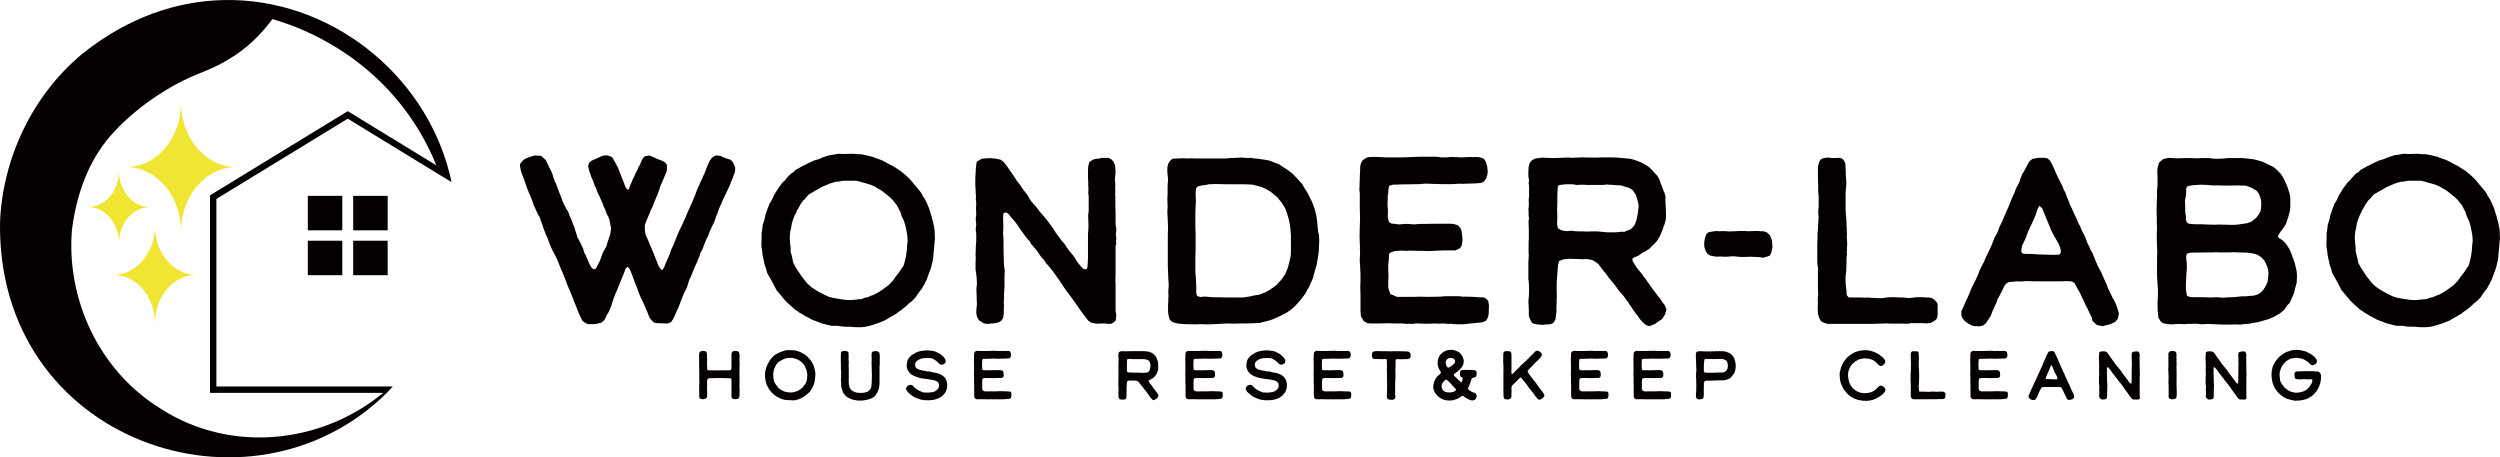
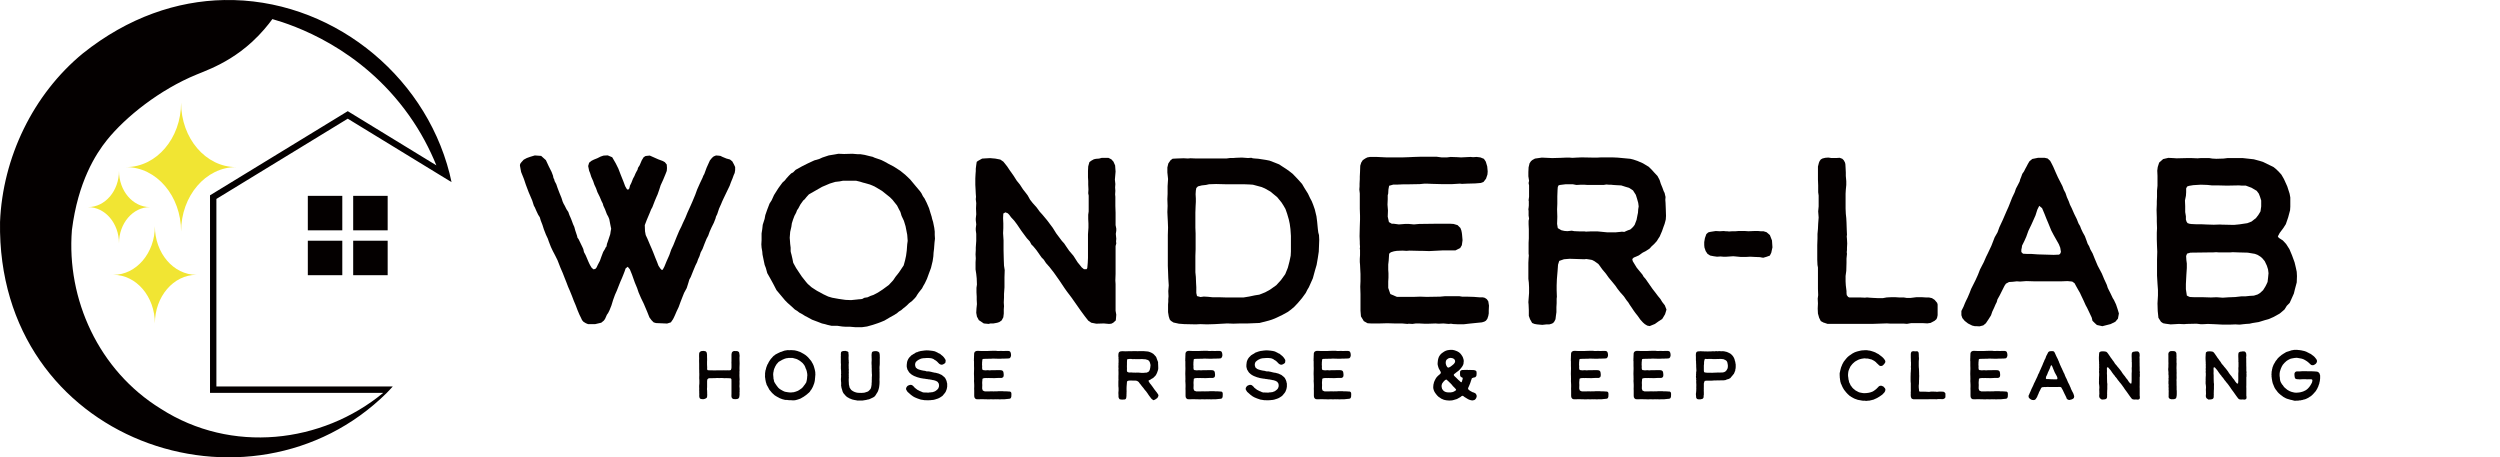
<svg xmlns="http://www.w3.org/2000/svg" id="_レイヤー_2" data-name="レイヤー 2" viewBox="0 0 755.55 138.22">
  <defs>
    <style>
      .cls-1 {
        fill: #f1e533;
      }

      .cls-2 {
        fill: #040000;
      }
    </style>
  </defs>
  <g id="_レイヤー_1-2" data-name="レイヤー 1">
    <g>
      <rect class="cls-2" x="93.03" y="59.19" width="10.42" height="10.42" />
      <rect class="cls-2" x="106.74" y="59.19" width="10.42" height="10.42" />
      <rect class="cls-2" x="93.03" y="72.75" width="10.42" height="10.42" />
      <rect class="cls-2" x="106.74" y="72.75" width="10.42" height="10.42" />
      <path class="cls-2" d="M105.1,35.87l27.92,17.07,3.44,2.1c-.19-.88-.38-1.77-.6-2.64C128.09,21.88,99.35-.58,67.74.01c-14.2.27-28.97,5.18-42.68,16.11C9.97,28.52.81,47.63.01,67.07c-1.07,66.52,75.78,92.36,116.89,51.66.62-.61,1.2-1.29,1.81-1.94h-53.31v-56.67s39.7-24.25,39.7-24.25ZM115.81,118.73c-18.52,15.31-45.93,18.49-67.23,4.8-18.81-11.58-28.5-33.16-26.85-53.98,1.84-14.66,7.22-23.03,10.59-27.22,5.66-7.04,16-15.26,27.09-19.8,2.39-.98,6.07-2.33,10.24-4.92,2.08-1.3,4.28-2.89,6.52-4.94,2.85-2.62,4.88-5.16,6.15-6.9,6.28,1.8,26.64,8.48,41.25,29.03,3.65,5.13,6.32,10.29,8.31,15.18l-26.78-16.38-41.63,25.43v59.7h52.34Z" />
      <path class="cls-1" d="M59.35,83.06c-6.93,0-12.54-6.58-12.54-14.69,0,8.11-5.62,14.69-12.54,14.69h0c6.93,0,12.54,6.58,12.54,14.69,0-8.11,5.62-14.69,12.54-14.69h0Z" />
      <path class="cls-1" d="M71.35,50.5c-9.18,0-16.62-8.71-16.62-19.46,0,10.75-7.44,19.46-16.62,19.46h0c9.18,0,16.62,8.71,16.62,19.46,0-10.75,7.44-19.46,16.62-19.46h0Z" />
      <path class="cls-1" d="M45.31,62.59c-5.17,0-9.35-4.9-9.35-10.95,0,6.05-4.19,10.95-9.35,10.95h0c5.17,0,9.35,4.9,9.35,10.95,0-6.05,4.19-10.95,9.35-10.95h0Z" />
    </g>
    <g>
      <path class="cls-2" d="M211.99,120.64l-.43-.19-.14-.23-.08-.29-.02-.41.02-.33-.02-.43v-.56l-.02-.31.02-.33-.02-.6v-.35l.06-.74v-.91l-.02-.31-.02-.21v-.48l.02-.5v-.58l-.02-.33v-.56l-.02-.52v-1.49l-.02-.74v-.41l.02-.46-.02-.5v-.56l.04-.62.14-.25.1-.1.31-.21.52-.06h.37l.29.06.23.06.14.12.12.19.06.17.04.25.04.33v.58l.02.64v.43l-.02.39v.93l.02.37.02.39v.25l-.02.21.04.25.04.12.17.08.37.02.6.02h.37l.74.02.52-.02h1.63l.6-.02.41.02.6-.02.52.02.35-.04.21-.06.08-.17.08-.27.04-.35v-.95l-.02-.6.02-.31v-2.04l.06-.37.06-.21.1-.17.27-.23.39-.08.35.02h.41l.35.1.29.25.1.43.04.29.04.39-.04.43v.54l.02.62.02.7-.02.6-.02.64v.41l.02.56-.04.33.02.39-.02.56.02.7.04.66-.04.56.02.5v.31l-.02.27-.02.45.04.39.02.27v.31l-.02.29.02.35-.04.31.02.23v.29l-.04.45-.08.45-.25.33-.31.12-.56.06-.58-.04-.21-.08-.27-.21-.12-.31-.04-.29.02-.72v-3.84l-.02-.54-.17-.25-.33-.04-1.03-.04-.54.02-.79-.06-.81.02-.72-.02-.5.04h-.37l-.62.02h-.56l-.35.02-.15.04-.33.29-.08.5v1.84l-.02.29-.02.33.04.37.02.56v.43l.02.31-.02.39-.04.37-.14.21-.19.14-.39.17-.37.08h-.25l-.39-.06Z" />
      <path class="cls-2" d="M238.95,120.95h-.35l-.31-.02-.41-.06h-.52l-.37-.08-.21-.06-.27-.06-.37-.14-.5-.19-.41-.23-.21-.1-.23-.14-.27-.14-.19-.14-.21-.12-.29-.27-.35-.31-.23-.23-.74-.89-.29-.56-.25-.46-.27-.47-.12-.46-.1-.27-.1-.5-.08-.41-.02-.25-.06-.35-.02-.29.02-.35v-.6l.06-.39.04-.37.17-.52.06-.33.17-.47.21-.54.19-.29.21-.45.39-.62.35-.47.21-.19.14-.19.21-.23.21-.21.17-.08.23-.23.56-.31.5-.25.58-.27.43-.12.27-.12.56-.19.52-.08.33-.06.5.02.72-.02.5.04h.23l.37.06.41.1.27.06.19.08.31.1.29.1.29.14.33.19.43.23.58.37.43.35.43.41.52.62.33.39.14.21.12.25.14.21.19.37.21.48.12.41.1.33.04.19.08.27.1.52.04.33v.29l.02.33-.04.35-.04.54-.04.33-.02.33-.06.41-.06.25-.08.35-.19.5-.17.45-.19.39-.14.25-.1.21-.17.21-.14.19-.12.19-.08.14-.12.14-.23.23-.27.21-.19.19-.15.12-.19.14-.17.14-.21.12-.14.12-.25.17-.41.23-.45.27-.35.14-.23.08-.43.14-.52.14-.43.06h-.6l-.48-.04ZM239.65,118.55l.27-.02.12-.02.1-.06.08-.04.27-.04.27-.12.25-.08.39-.21.41-.27.54-.39.31-.33.1-.12.17-.25.31-.39.41-.62.12-.46.08-.39.06-.45.04-.56.04-.29-.04-.54-.14-.74-.15-.48-.21-.43-.1-.35-.12-.23-.17-.33-.25-.31-.14-.19-.23-.23-.7-.56-.66-.39-.39-.17-.43-.12-.17-.04-.27-.08-.35-.08h-1.14l-.31.06-.37.04-.48.14-.68.29-1.16.66-.21.23-.17.21-.12.1-.25.35-.19.35-.1.14-.08.23-.14.27-.12.33-.1.33-.04.29-.1.45-.04.52.02.25.02.29.04.33v.31l.02.1.06.23.08.37.06.31.25.45.5.74.39.5.14.17.33.29.41.27.14.08.08.04.37.21.43.21.35.1.58.1.58.08.5.02.6-.06Z" />
      <path class="cls-2" d="M258.77,120.99l-.25-.06-.27-.04-.62-.14-.45-.17-.31-.14-.21-.06-.31-.21-.29-.14-.23-.19-.27-.23-.14-.21-.25-.25-.27-.33-.14-.27-.1-.21-.06-.19-.08-.31-.14-.43-.1-.39-.02-.23-.06-.17.02-.33v-.7l-.04-.31v-.12l-.02-.23-.02-.37.04-.37.02-.39v-.37l-.04-.33.06-.14-.02-.21v-.56l-.02-.23v-.19l-.04-.27v-.87l.02-.27v-.19l-.02-.29-.02-.27v-1.47l-.02-.29.04-.29-.02-.37.02-.37.04-.31.08-.17.21-.14.39-.12h.33l.23-.04.21.04.29.08.25.08.21.17.06.23-.02.23.04.21.02.35v.33l-.04.1.02.21v.56l.04.27v.35l.02.17.02.23-.04.21v.23l-.02.21.02.56v.54l.02.12.02.17-.02.12v.23l-.02.23.04.19-.02.37-.02.39.02.14v.25l-.02.17.04.21-.02.33-.02.35v.47l.04.62.02.47.1.39.1.5.31.48.23.29.17.12.31.21.37.19.27.1.31.1.27.06.27.04.35.02h.17l.52.02.87-.06.35-.1.43-.14.39-.14.19-.17.25-.23.17-.21.08-.06.12-.23.1-.27.04-.19.04-.21.04-.25.04-.27v-.41l.04-.29-.02-.1.04-.14-.02-.23.02-.52v-.5l.04-.41v-.5l-.04-.29v-.25l-.02-.39v-.81l-.02-.25v-.64l-.02-.21-.02-.43v-.35l.04-.58v-.47l-.02-.33v-.33l-.02-.48.04-.43.08-.39.17-.19.19-.08.29-.06.35-.04h.29l.29.06.33.12.31.27.1.43.04.33v.37l.02.33-.02.54v1.22l-.02.56-.04.33-.02.35v.33l.02.29-.02.41.02.54v1.51l-.02.37v.5l.02.45-.02.5-.02.31-.06.52-.06.41-.06.23-.14.5-.14.39-.19.35-.23.35-.31.52-.35.39-.08.06-.17.1-.21.1-.17.1-.33.14-.43.21-.39.12-.37.06-.25.08-1.2.19h-1.57l-.27-.08Z" />
      <path class="cls-2" d="M279.47,120.95l-.27-.04-.35-.06-.56-.08-.62-.21-.41-.14-.79-.33-.56-.31-.25-.19-.35-.25-.58-.52-.45-.39-.25-.39-.19-.35v-.41l.19-.35.23-.29.35-.19.21-.06.21-.08h.27l.27.06.21.12.5.46.08.14.08.08.6.47.25.19.23.1.41.23.45.17.33.17.29.08.21.04h.17l.17-.02.19.04.12-.02.31.02.5.02.31-.08h.31l.25-.04.27-.02.23-.06.17-.08.27-.08.35-.21.45-.37.29-.35.06-.17.12-.31.04-.39-.06-.52-.35-.56-.41-.25-.23-.1-.31-.1-.29-.08-.31-.04-.31-.08-.29-.04-.27-.06-.29-.02-.43-.08-.43-.04-.23-.06-.43-.04-.83-.14-.29-.06-.25-.08-.41-.1-.41-.14-.29-.12-.33-.12-.45-.23-.33-.21-.08-.04-.23-.19-.27-.25-.14-.12-.12-.17-.17-.25-.1-.19-.21-.33-.21-.81v-.6l.04-.35.06-.48.08-.31.08-.21.1-.21.08-.19.15-.23.23-.31.64-.64.21-.1.29-.21.35-.17.27-.21.23-.12.19-.08.19-.02.21-.12.74-.21.39-.06.48-.06.23-.04.27-.02.45-.04.41.02h.19l.14.02.72.06.12.04h.17l.21.04.19.04.25.04.54.21.21.12.19.08.27.17.52.23.29.27.45.35.39.41.35.5.19.35-.04.62-.04.12-.08.14-.17.14-.37.23-.39.14-.33-.02-.33-.14-.21-.14-.23-.23-.35-.37-.29-.25-.19-.14-.35-.19-.23-.19-.48-.21-.33-.08-.56-.06-.37-.02-.56.02-.5.04-.41.02-.62.12-.6.27-.25.14-.33.23-.41.37-.12.31-.08.25-.02.37.08.37.12.33.1.14.17.12.29.23.43.17.64.19.39.08.25.06.23.02.27.04.19.04.23.1h.14l.21.02h.41l.25.06.35.06.41.1.21.06.21.02.08.06.54.06.95.25.45.21.43.19.35.27.12.12.29.21.31.35.12.25.12.23.08.14.04.17.12.33.04.29.02.08.04.04.02.29v.76l-.08.48-.08.33-.1.29-.1.21-.04.14-.14.25-.19.27-.17.19-.14.19-.1.1-.14.19-.19.19-.25.17-.35.23-.21.12-.14.08-.21.1-.21.08-.14.06-.29.08-.41.14-.54.12-.5.04-.31.04-.41.02h-.81l-.5-.02Z" />
      <path class="cls-2" d="M302.47,120.7l-.14-.02-.19.02-.48-.04-.41.02-.27-.02-.58.02h-.43l-.39-.02h-.33l-.29.04-.33-.02-.1.02-.45-.04h-.62l-.68-.02-.74.02h-.66l-.33-.02-.33-.19-.25-.41-.04-.5v-1.47l-.02-.64.02-.48v-.64l-.02-.39-.02-.43-.02-.21v-.29l.02-.31v-.5l-.02-.06.02-.19-.02-.25v-.19l-.02-.5.02-.87.02-.58v-.35l-.02-.6v-1.34l-.04-.35.02-.27v-.25l.02-.39v-.23l.02-.39.02-.56.08-.27.14-.23.23-.14.17-.08.23-.04h.6l.87.04h1.36l.58-.02.43-.02.64-.02h1.34l.45.06h.45l.33-.04.58.02.33.02.83-.04.23.02.31-.02.33.04.31.12.17.25.12.41.04.43-.02.27-.12.37-.23.29-.23.08-.48.04-.74.02-.43.02-.19-.02-.66.04h-.97l-.79-.02-.48-.02h-.21l-.41.04-1.09.02h-.37l-.45.02h-.39l-.37.1-.06.33-.02.35-.04.14v.35l-.02.47.04.52-.02.54.1.48.25.14h.17l.45.06.54-.04h.35l.43.04.45-.04,1.57-.02h1.14l.31.02.35.1.25.25.08.23.04.21.02.17.04.48-.06.43-.14.25-.41.21h-1.1l-1.2.06-.66-.02h-.23l-.85-.02-.25.02-.37-.02-.5.02-.25.04-.27.08-.14.12-.02.29-.02.31-.04.35v.45l.02.31v.39l-.02.33v.56l.19.54.58.25h1.45l.58-.02.58.02,1.18-.02.43-.04h1.24l.25.04h.39l.64.02.52.04h.27l.17.04.19.12.12.19.06.37-.02.43v.25l-.04.23-.08.25-.12.17-.14.08-.21.06-1.03.1-.54.06h-.58l-.41-.02Z" />
      <path class="cls-2" d="M348.45,120.84l-.21-.12-.17-.14-.23-.25-.25-.35-.17-.21-.17-.23-.17-.25-.19-.27-.12-.21-.17-.21-.23-.33-.33-.37-.23-.29-.19-.27-.27-.33-.31-.37-.25-.35-.33-.39-.21-.29-.12-.17-.14-.1-.21-.14-.21-.1-.23-.04-.27-.04-.19.02-1.28-.04-.5.04-.41.14-.1.33-.04.56-.04.48-.02.25-.02.54v.41l.02.58-.02.17v.39l-.02.35v.43l-.04.29-.04.33-.1.21-.1.12-.12.06-.21.06h-.25l-.37.04-.45-.04-.23-.04-.21-.08-.19-.33-.1-.29v-.5l-.02-.5-.02-.21.06-.81v-.5l-.02-.41-.04-.33v-1.4l.02-.39.02-.25-.02-.17v-.95l.02-.39v-.81l-.02-.43v-.29l.04-.21-.04-.25v-.41l-.02-.14.02-.12.02-.21v-.37l-.02-.08.04-.31v-.99l-.04-.21.04-.21-.06-.39v-.37l.02-.41.08-.35.12-.19.12-.1.23-.12.6-.08.91.04.72-.02.48-.02h.33l.23.02.35-.02.48-.02,1.05.02h.27l.39-.02h.95l.48.02,1.12.1.25.06.37.12.48.21.52.31.29.29.17.19.31.33.19.35.1.33.14.35.1.29.08.17.04.19.04.17-.02.25.02.27.02.5.02.64-.02.31-.04.17-.06.23-.08.23-.14.41-.21.47-.12.19-.12.21-.23.25-.21.19-.21.23-.35.23-.25.12-.35.25-.43.19-.12.12.02.1.02.08.12.21.23.37.29.35.21.25.1.19.17.19.62.89.23.29.25.33.21.25.17.27.23.29.14.37-.04.14-.08.27-.25.41-.29.19-.35.25-.45.19-.21-.04ZM345.66,112.68l.19-.02.23-.02.17-.02.21.02.19-.08.14-.06.19-.06.12-.1.14-.14.12-.17.17-.43.08-.43.04-.19.02-.31.04-.25-.04-.31-.1-.37-.1-.33-.25-.39-.35-.23-.29-.08-.39-.12-.39-.02-.31-.02-.19-.02h-.19l-.23-.02-.25.04h-1.38l-.29-.02h-.33l-.37.02-.31-.06h-.64l-.5.06-.12.04-.06.14-.02.27-.02.54v.66l-.02.47.02.66-.02.62.06.37.31.19.27.06.27.02.37-.04.23.04.45.02h.43l.12.02.45-.02h.56l.87.08h.7Z" />
      <path class="cls-2" d="M366.34,120.7l-.14-.02-.19.02-.48-.04-.41.02-.27-.02-.58.02h-.43l-.39-.02h-.33l-.29.04-.33-.02-.1.02-.45-.04h-.62l-.68-.02-.74.02h-.66l-.33-.02-.33-.19-.25-.41-.04-.5v-1.47l-.02-.64.02-.48v-.64l-.02-.39-.02-.43-.02-.21v-.29l.02-.31v-.5l-.02-.06.02-.19-.02-.25v-.19l-.02-.5.02-.87.02-.58v-.35l-.02-.6v-1.34l-.04-.35.02-.27v-.25l.02-.39v-.23l.02-.39.02-.56.08-.27.14-.23.23-.14.17-.08.23-.04h.6l.87.04h1.36l.58-.02.43-.02.64-.02h1.34l.45.06h.45l.33-.04.58.02.33.02.83-.04.23.02.31-.02.33.04.31.12.17.25.12.41.04.43-.02.27-.12.37-.23.29-.23.08-.48.04-.74.02-.43.02-.19-.02-.66.04h-.97l-.79-.02-.48-.02h-.21l-.41.04-1.09.02h-.37l-.45.02h-.39l-.37.1-.06.33-.02.35-.04.14v.35l-.02.47.04.52-.02.54.1.48.25.14h.17l.45.06.54-.04h.35l.43.04.45-.04,1.57-.02h1.14l.31.02.35.1.25.25.08.23.04.21.02.17.04.48-.06.43-.14.25-.41.21h-1.1l-1.2.06-.66-.02h-.23l-.85-.02-.25.02-.37-.02-.5.02-.25.04-.27.08-.14.12-.02.29-.02.31-.04.35v.45l.02.31v.39l-.02.33v.56l.19.54.58.25h1.45l.58-.02.58.02,1.18-.02.43-.04h1.24l.25.04h.39l.64.02.52.04h.27l.17.04.19.12.12.19.06.37-.02.43v.25l-.04.23-.08.25-.12.17-.14.08-.21.06-1.03.1-.54.06h-.58l-.41-.02Z" />
      <path class="cls-2" d="M382.11,120.95l-.27-.04-.35-.06-.56-.08-.62-.21-.41-.14-.79-.33-.56-.31-.25-.19-.35-.25-.58-.52-.45-.39-.25-.39-.19-.35v-.41l.19-.35.23-.29.35-.19.21-.06.21-.08h.27l.27.06.21.12.5.46.08.14.08.08.6.47.25.19.23.1.41.23.45.17.33.17.29.08.21.04h.17l.17-.02.19.04.12-.02.31.02.5.02.31-.08h.31l.25-.04.27-.02.23-.06.17-.08.27-.08.35-.21.46-.37.29-.35.06-.17.12-.31.04-.39-.06-.52-.35-.56-.41-.25-.23-.1-.31-.1-.29-.08-.31-.04-.31-.08-.29-.04-.27-.06-.29-.02-.43-.08-.43-.04-.23-.06-.43-.04-.83-.14-.29-.06-.25-.08-.41-.1-.41-.14-.29-.12-.33-.12-.45-.23-.33-.21-.08-.04-.23-.19-.27-.25-.14-.12-.12-.17-.17-.25-.1-.19-.21-.33-.21-.81v-.6l.04-.35.06-.48.08-.31.08-.21.1-.21.08-.19.15-.23.23-.31.64-.64.21-.1.29-.21.35-.17.27-.21.23-.12.19-.08.19-.02.21-.12.74-.21.39-.06.47-.06.23-.04.27-.02.46-.04.41.02h.19l.14.02.72.06.12.04h.17l.21.04.19.04.25.04.54.21.21.12.19.08.27.17.52.23.29.27.45.35.39.41.35.5.19.35-.04.62-.04.12-.08.14-.17.14-.37.23-.39.14-.33-.02-.33-.14-.21-.14-.23-.23-.35-.37-.29-.25-.19-.14-.35-.19-.23-.19-.47-.21-.33-.08-.56-.06-.37-.02-.56.02-.5.04-.41.02-.62.12-.6.27-.25.14-.33.23-.41.37-.12.31-.08.25-.02.37.08.37.12.33.1.14.17.12.29.23.43.17.64.19.39.08.25.06.23.02.27.04.19.04.23.1h.14l.21.02h.41l.25.06.35.06.41.1.21.06.21.02.08.06.54.06.95.25.45.21.43.19.35.27.12.12.29.21.31.35.12.25.12.23.08.14.04.17.12.33.04.29.02.08.04.04.02.29v.76l-.08.48-.08.33-.1.29-.1.21-.04.14-.14.25-.19.27-.17.19-.14.19-.1.1-.15.19-.19.19-.25.17-.35.23-.21.12-.14.08-.21.1-.21.08-.14.06-.29.08-.41.14-.54.12-.5.04-.31.04-.41.02h-.81l-.5-.02Z" />
      <path class="cls-2" d="M405.11,120.7l-.14-.02-.19.02-.47-.04-.41.02-.27-.02-.58.02h-.43l-.39-.02h-.33l-.29.04-.33-.02-.1.02-.45-.04h-.62l-.68-.02-.74.02h-.66l-.33-.02-.33-.19-.25-.41-.04-.5v-1.47l-.02-.64.02-.48v-.64l-.02-.39-.02-.43-.02-.21v-.29l.02-.31v-.5l-.02-.06.02-.19-.02-.25v-.19l-.02-.5.02-.87.02-.58v-.35l-.02-.6v-1.34l-.04-.35.02-.27v-.25l.02-.39v-.23l.02-.39.02-.56.08-.27.15-.23.23-.14.17-.08.23-.04h.6l.87.04h1.36l.58-.02.43-.02.64-.02h1.34l.46.06h.45l.33-.04.58.02.33.02.83-.04.23.02.31-.02.33.04.31.12.17.25.12.41.04.43-.02.27-.12.37-.23.29-.23.08-.48.04-.74.02-.43.02-.19-.02-.66.04h-.97l-.79-.02-.47-.02h-.21l-.41.04-1.09.02h-.37l-.45.02h-.39l-.37.1-.06.33-.02.35-.04.14v.35l-.02.47.04.52-.02.54.1.48.25.14h.17l.45.06.54-.04h.35l.43.04.46-.04,1.57-.02h1.14l.31.02.35.1.25.25.08.23.04.21.02.17.04.48-.06.43-.14.25-.41.21h-1.1l-1.2.06-.66-.02h-.23l-.85-.02-.25.02-.37-.02-.5.02-.25.04-.27.08-.14.12-.02.29-.02.31-.04.35v.45l.02.31v.39l-.02.33v.56l.19.54.58.25h1.45l.58-.02.58.02,1.18-.02.43-.04h1.24l.25.04h.39l.64.02.52.04h.27l.17.04.19.12.12.19.06.37-.02.43v.25l-.04.23-.08.25-.12.17-.14.08-.21.06-1.03.1-.54.06h-.58l-.41-.02Z" />
-       <path class="cls-2" d="M420.29,120.78h-.35l-.21-.04-.29-.17-.1-.12-.12-.12-.08-.39v-.43l.02-.31v-.31l.04-.39-.02-.52.02-.39v-.43l.02-.35-.02-.81v-1.45l-.04-.5v-.17l.02-.23v-.54l-.02-.56-.02-.35v-.56l.02-.66v-.43l.02-.17-.04-.21.02-.33v-.27l-.02-.17v-.23l-.04-.35-.1-.25-.08-.06-.43-.02-.5.04-.17.02-.27-.02h-.37l-1.32-.04-.43.02-.29-.06-.19-.14-.17-.19-.12-.29-.04-.5.06-.56.19-.35.25-.17.25-.08.29-.02.33-.06h.25l.17.02h1.03l.1.02h1.2l.27.02h.48l.45.02h.56l.5-.02.39-.02.41.02.5-.02.54.02,1.98.04.5.04.41.06.45.35.14.5v.27l.02.19-.06.29-.06.17-.08.12-.14.17-.39.12-.64.08-.7-.02-.54.04-1.49-.04-.33.08-.12.19-.02.43v.47l.02.39-.02.41-.02.35-.02.43-.02.5v.21l.02.25.02.23-.02.14.02.27v.46l-.04.21.04.17-.02.23.02.23-.04.23-.02.31v.29l-.02.33v.29l-.04.21.04.12-.04.31.02.56v.31l.02.19-.04.23.02.19-.02.19v.52l.02.33-.04.27v.19l.06.14.04.21.02.23-.04.25-.08.25-.12.23-.15.06-.37.17-.23.08-.41-.06Z" />
      <path class="cls-2" d="M437.34,121.01l-.37-.06-.58-.12-.85-.37-.39-.29-.33-.19-.5-.48-.1-.14-.17-.19-.35-.48-.17-.29-.1-.19-.14-.37-.12-.48-.02-.35.02-.25.04-.52.1-.37.04-.23.14-.39.21-.45.25-.46.23-.33.29-.31.31-.29.19-.14.12-.12.21-.19.12-.19.02-.17-.02-.17-.06-.12-.12-.21-.14-.27-.23-.37-.14-.37-.04-.12-.12-.41-.1-.5.02-.43.06-.6.06-.37.06-.25.19-.56.25-.41.27-.35.35-.33.72-.5.5-.25.37-.12.35-.08.25-.02.25-.04h.81l.54.1.54.19.35.14.21.12.33.19.39.35.23.27.21.31.23.37.1.21.14.43.08.29.04.31v.21l-.04.27-.04.47-.17.43-.23.39-.35.47-.37.41-.31.31-.27.21-.31.23-.27.21-.25.21-.29.21-.1.17v.17l.19.27.56.52.62.62.37.31.25.25.19.14.12.02.06-.06.1-.17.08-.31.08-.25.06-.27v-.25l-.1-.1-.25-.1-.23-.17-.14-.19-.06-.27-.02-.6.02-.5.1-.17.17-.17.14-.06.27-.06,1.51-.04.31.04.39-.02,1.32.04.52.17.14.14.08.14.02.23.02.19v.14l-.02.35-.06.43-.33.37-.62.14-.39.17-.1.23-.08.29-.12.27-.06.25-.19.54-.33.79-.23.5-.06.31.12.21.25.23.27.19.35.19.33.19.35.1.54.25.23.29.12.25.06.29-.04.31-.17.41-.23.29-.21.17-.52.14-.43-.02-.31-.08-.43-.14-.37-.19-.41-.25-.37-.23-.19-.1-.21-.19-.29-.17-.17-.02-.14.06-.12.06-.29.25-1.07.6-.97.29-.39.1-.33.04-.37.02h-.41l-.48-.04ZM438.33,118.61l.35-.06.14-.02.27-.06.33-.14.29-.17.21-.14.12-.12.02-.19-.21-.25-.43-.46-.31-.29-.41-.52-.23-.21-.12-.17-.27-.23-.35-.35-.54-.48-.1-.04-.33.14-.31.29-.25.27-.35.48-.14.43-.04.27.02.37.14.58.39.52.47.33.58.17.56.04h.5ZM438.21,110.92l.64-.47.54-.46.27-.39.1-.25-.02-.41-.21-.37-.27-.19-.27-.12-.29-.06-.39-.04-.29.06-.27.08-.33.23-.27.23-.14.31-.08.35.02.52.14.47.23.43.31.29.58-.21Z" />
-       <path class="cls-2" d="M464.99,120.76l-.23-.14-.66-.79-.19-.21-.14-.25-.23-.29-.21-.35-.41-.45-.29-.43-.17-.17-.31-.41-.29-.35-.1-.19-.29-.39-.39-.56-.35-.39-.17-.21-.17-.19-.17-.23-.23-.25-.21-.33-.29-.1-.29.23-.19.19-.21.25-.23.19-.25.27-.25.25-.27.29-.46.41-.43.45-.12.6.02.45.02.43-.04.54.02.45-.02.19v.25l-.02.39-.04.27-.23.27-.43.23-.58.04-.41-.02-.25-.1-.27-.17-.06-.17-.04-.17-.08-.48.02-.19v-.41l-.04-.64v-2.38l.02-.35-.02-.6v-2.67l.02-.56v-.91l-.04-.43.02-.23-.04-.31-.02-.5v-.56l.02-.52-.02-.41.02-.5v-.37l.02-.23.04-.19.1-.25.23-.19.33-.08.21-.02.23.02h.46l.33.04.19.1.23.27.08.27.02.54.02.47v1.18l-.02.79.02.62-.02.45.02.54-.04.43.02.54.02.39v.29l.35-.04.41-.45.27-.25.33-.35.48-.46.5-.5.33-.37.37-.35.29-.29.79-.72.46-.43.23-.23.35-.31.31-.37.39-.39.33-.31.23-.21.23-.27.35-.35.33-.29.12-.06.27-.08.52.1.31.23.19.17.21.17.1.14.12.23-.02.39-.17.37-.17.21-.17.19-.23.23-.33.35-1.16,1.16-.6.64-.21.23-.31.27-.35.37-.33.33-.19.27-.06.27.14.31.12.19.23.31.25.39.19.23.19.25.17.19.17.25.17.23.19.25.19.23.25.27.29.39.21.33.14.21.17.19.14.23.23.31.23.29.08.14.19.23.29.39.39.5.33.5.12.43-.1.31-.14.19-.35.31-.43.31-.39.14-.33-.02Z" />
      <path class="cls-2" d="M482.86,120.7l-.14-.02-.19.02-.47-.04-.41.02-.27-.02-.58.02h-.43l-.39-.02h-.33l-.29.04-.33-.02-.1.02-.45-.04h-.62l-.68-.02-.74.02h-.66l-.33-.02-.33-.19-.25-.41-.04-.5v-1.47l-.02-.64.02-.48v-.64l-.02-.39-.02-.43-.02-.21v-.29l.02-.31v-.5l-.02-.06.02-.19-.02-.25v-.19l-.02-.5.02-.87.02-.58v-.35l-.02-.6v-1.34l-.04-.35.02-.27v-.25l.02-.39v-.23l.02-.39.02-.56.08-.27.15-.23.23-.14.17-.08.23-.04h.6l.87.04h1.36l.58-.02.43-.02.64-.02h1.34l.46.06h.45l.33-.04.58.02.33.02.83-.04.23.02.31-.02.33.04.31.12.17.25.12.41.04.43-.02.27-.12.37-.23.29-.23.08-.48.04-.74.02-.43.02-.19-.02-.66.04h-.97l-.79-.02-.47-.02h-.21l-.41.04-1.09.02h-.37l-.45.02h-.39l-.37.1-.06.33-.02.35-.04.14v.35l-.02.47.04.52-.02.54.1.48.25.14h.17l.45.06.54-.04h.35l.43.04.46-.04,1.57-.02h1.14l.31.02.35.1.25.25.08.23.04.21.02.17.04.48-.06.43-.14.25-.41.21h-1.1l-1.2.06-.66-.02h-.23l-.85-.02-.25.02-.37-.02-.5.02-.25.04-.27.08-.14.12-.02.29-.02.31-.04.35v.45l.02.31v.39l-.02.33v.56l.19.54.58.25h1.45l.58-.02.58.02,1.18-.02.43-.04h1.24l.25.04h.39l.64.02.52.04h.27l.17.04.19.12.12.19.06.37-.02.43v.25l-.04.23-.08.25-.12.17-.14.08-.21.06-1.03.1-.54.06h-.58l-.41-.02Z" />
      <path class="cls-2" d="M501.77,120.7l-.14-.02-.19.02-.47-.04-.41.02-.27-.02-.58.02h-.43l-.39-.02h-.33l-.29.04-.33-.02-.1.02-.45-.04h-.62l-.68-.02-.74.02h-.66l-.33-.02-.33-.19-.25-.41-.04-.5v-1.47l-.02-.64.02-.48v-.64l-.02-.39-.02-.43-.02-.21v-.29l.02-.31v-.5l-.02-.06.02-.19-.02-.25v-.19l-.02-.5.02-.87.02-.58v-.35l-.02-.6v-1.34l-.04-.35.02-.27v-.25l.02-.39v-.23l.02-.39.02-.56.08-.27.15-.23.23-.14.17-.08.23-.04h.6l.87.04h1.36l.58-.02.43-.02.64-.02h1.34l.46.06h.45l.33-.04.58.02.33.02.83-.04.23.02.31-.02.33.04.31.12.17.25.12.41.04.43-.02.27-.12.37-.23.29-.23.08-.48.04-.74.02-.43.02-.19-.02-.66.04h-.97l-.79-.02-.47-.02h-.21l-.41.04-1.09.02h-.37l-.45.02h-.39l-.37.1-.06.33-.02.35-.04.14v.35l-.02.47.04.52-.02.54.1.48.25.14h.17l.45.06.54-.04h.35l.43.04.46-.04,1.57-.02h1.14l.31.02.35.1.25.25.08.23.04.21.02.17.04.48-.06.43-.14.25-.41.21h-1.09l-1.2.06-.66-.02h-.23l-.85-.02-.25.02-.37-.02-.5.02-.25.04-.27.08-.14.12-.02.29-.02.31-.04.35v.45l.02.31v.39l-.02.33v.56l.19.54.58.25h1.45l.58-.02.58.02,1.18-.02.43-.04h1.24l.25.04h.39l.64.02.52.04h.27l.17.04.19.12.12.19.06.37-.02.43v.25l-.04.23-.08.25-.12.17-.14.08-.21.06-1.03.1-.54.06h-.58l-.41-.02Z" />
      <path class="cls-2" d="M513.24,120.68l-.29-.08-.17-.15-.14-.19-.04-.29-.02-.29-.04-.46v-.21l.06-.46.04-.52v-.25l.02-.37-.02-.39.02-.35v-.54l-.02-.31-.02-.37.02-.31.02-.14-.06-.19-.04-.17.08-.06.1-.04-.02-.1h-.04l-.1.02-.04-.1.02-.06.04-.08-.04-.14v-.21l-.02-.1.04-.19.02-.27-.04-.15.04-.19v-.39l.04-.29.04-.14v-.23l-.02-.37-.02-.35-.02-.37v-.48l-.04-.79v-.39l-.04-.25v-1.01l-.02-.43v-.25l.04-.46.12-.31.08-.08.14-.12.19-.02.23-.06h.31l.19-.04.23.02,1.07.04.12.02.27-.02.37.02h.37l.31-.02h.68l.14-.04h.31l.39.02h.19l.19-.04.21-.02.23.02.21.04.19-.06.15.02h.08l.1-.04.19.04.46.02.37-.02.23.02.29.04.33.08.29.06.43.17.35.17.37.19.39.33.29.31.14.19.17.27.15.29.1.27.08.23.02.17.1.27.08.37.04.29.06.29v.68l-.02.45-.1.43-.04.39-.17.31-.04.17-.1.21-.08.19-.21.23-.23.29-.1.14-.19.19-.21.27-.14.17-.17.08-.12.08-.17.08-.21.08-.37.08-.14.08-.23.1-.19.04-.23.02-.27.04h-.91l-.21.02h-.41l-.35-.02-.35.04-.47-.02-.6.06-1.34.02h-.52l-.47.06-.15.35-.12.43v1.2l-.02.21.02.27-.02.45.02.58v.72l-.06.25v.35l-.02.19-.1.21-.25.23-.29.06-.19.06-.33.02-.45-.02ZM517.89,112.64l.54-.02.14-.02.12.02.17-.02.31-.02.47.02,1.07-.04.43-.12.31-.17.35-.37.29-.52.08-.35.02-.27v-.41l-.08-.45-.1-.46-.17-.31-.14-.14-.25-.17-.6-.27-.6-.06-.31-.02-.39.02-.27.02-.29-.02-.23.02h-1.16l-.25-.02-.12-.02h-.12l-.27.02-.35-.02-.52.04-.47-.04-.12-.02-.14.06-.1.23-.08.31-.06.41v.41l-.02.27-.04.29v1.53l.04.37.06.12.1.08.27.06.33.04.35.02h1.03l.33.02.43-.04Z" />
      <path class="cls-2" d="M563.7,121.09l-.39.02-.48-.02-.39-.08-.97-.17-.27-.1-.66-.23-.21-.1-.23-.12-.21-.1-.12-.1-.29-.14-.25-.19-.25-.14-.23-.23-.1-.08-.23-.21-.23-.25-.29-.31-.25-.33-.14-.17-.17-.21-.14-.23-.21-.35-.19-.37-.12-.27-.14-.35-.19-.37-.06-.27-.1-.29-.02-.27-.06-.21-.02-.35-.06-.31-.02-.47-.02-.35v-.62l.1-.37.04-.23.12-.5.17-.64.21-.48.12-.33.12-.25.19-.31.06-.17.04-.06.17-.23.29-.37.31-.39.29-.33.27-.27.41-.33.52-.35.41-.29.62-.33.35-.14.31-.1.33-.1.27-.06.58-.14.33-.06.19-.02.41-.02.43-.04h.46l.45.06.17.04.41.04.43.12.6.19.56.21.14.08.37.21.47.23.43.33.39.29.29.23.33.31.29.35.25.37.1.27-.02.33-.19.33-.21.27-.33.33-.27.15-.35.04-.31-.06-.25-.19-.33-.33-.33-.29-.25-.29-.33-.25-.23-.17-.37-.19-.35-.19-.35-.08-.52-.14-.37-.08h-.45l-.5-.06-.54.08-.37.06-.39.1-.39.12-.43.21-.52.29-.27.17-.21.19-.31.27-.25.25-.23.29-.33.43-.31.66-.27.68-.06.33-.04.29-.04.43v.48l.08.52.06.54.1.35.06.35.12.35.12.17.1.23.08.23.04.08.17.19.25.37.21.25.19.19.29.23.33.29.25.14.43.23.41.21.29.08.39.08.6.1.37.02.7-.04.58-.08.45-.1.43-.14.31-.12.33-.19.41-.29.37-.29.6-.6.21-.23.31-.14.39-.04.62.23.52.56.12.33-.02.25-.1.35-.23.37-.25.25-.35.37-.99.68-.35.19-.17.12-1.14.52-.27.06-.31.08-.27.06-.29.08-.6.04-.43.06-.41-.04Z" />
      <path class="cls-2" d="M578,120.59l-.27-.15-.15-.29-.1-.37-.02-.43.02-.45-.02-.41.04-.31-.02-.54v-1.88l-.04-.23-.02-.45v-1.28l.02-.58v-.39l.04-.46.02-.45.04-.54-.04-.54.04-.43v-.95l-.04-.29v-.6l-.02-.52v-1.14l.08-.33.06-.15.1-.14.14-.08.25-.06.27-.02.27.04h.39l.33-.02.23.08.12.12.1.19.04.14.02.33.02.41v.31l.04.46v.33l-.04.41-.02.35v1.3l.02.45.04.39.02.37.02.62.02.45-.02.14.02.23.02.39-.02.39v.19l-.02.19.02.14-.04.41v.37l-.02.7-.06.46v.47l.02.35.06.5v.17l.02.19.12.17.1.04h.91l.46.02.19-.02.21.02.33.02.41.02h.43l.33-.06.39-.02h.37l.31.02h.41l.25.04h.37l.5-.06h.5l.31.02h.29l.27.06.23.14.23.27.04.15v.93l-.04.21-.06.14-.17.14-.35.19-.29.04-.35-.02h-1.07l-.35.06-.27-.02h-1.18l-.31-.02-1.22.04h-3.99l-.31-.1Z" />
      <path class="cls-2" d="M603.56,120.7l-.14-.02-.19.02-.47-.04-.41.02-.27-.02-.58.02h-.43l-.39-.02h-.33l-.29.04-.33-.02-.1.02-.45-.04h-.62l-.68-.02-.74.02h-.66l-.33-.02-.33-.19-.25-.41-.04-.5v-1.47l-.02-.64.02-.48v-.64l-.02-.39-.02-.43-.02-.21v-.29l.02-.31v-.5l-.02-.06.02-.19-.02-.25v-.19l-.02-.5.02-.87.02-.58v-.35l-.02-.6v-1.34l-.04-.35.02-.27v-.25l.02-.39v-.23l.02-.39.02-.56.08-.27.15-.23.23-.14.17-.08.23-.04h.6l.87.04h1.36l.58-.02.43-.02.64-.02h1.34l.46.06h.45l.33-.04.58.02.33.02.83-.04.23.02.31-.02.33.04.31.12.17.25.12.41.04.43-.02.27-.12.37-.23.29-.23.08-.48.04-.74.02-.43.02-.19-.02-.66.04h-.97l-.79-.02-.47-.02h-.21l-.41.04-1.09.02h-.37l-.45.02h-.39l-.37.1-.06.33-.02.35-.04.14v.35l-.02.47.04.52-.02.54.1.48.25.14h.17l.45.06.54-.04h.35l.43.04.46-.04,1.57-.02h1.14l.31.02.35.1.25.25.08.23.04.21.02.17.04.48-.06.43-.14.25-.41.21h-1.09l-1.2.06-.66-.02h-.23l-.85-.02-.25.02-.37-.02-.5.02-.25.04-.27.08-.14.12-.02.29-.02.31-.04.35v.45l.02.31v.39l-.02.33v.56l.19.54.58.25h1.45l.58-.02.58.02,1.18-.02.43-.04h1.24l.25.04h.39l.64.02.52.04h.27l.17.04.19.12.12.19.06.37-.02.43v.25l-.04.23-.08.25-.12.17-.14.08-.21.06-1.03.1-.54.06h-.58l-.41-.02Z" />
      <path class="cls-2" d="M614.3,120.9l-.27-.06-.37-.19-.29-.23-.21-.25-.08-.25v-.37l.19-.37.12-.31.1-.23.12-.25.19-.43.12-.33.39-.79.21-.45.19-.48.33-.64.21-.47.14-.29.15-.31.17-.35.29-.74.25-.43.17-.46.29-.62.33-.76.19-.41.31-.79.23-.48.1-.31.19-.35.15-.29.04-.17.08-.21.1-.29.14-.21.12-.25.12-.23.08-.17.14-.25.25-.21.52-.1h.56l.27.06.23.21.14.27.12.25.21.48.21.45.39.76.12.33.14.27.12.37.17.37.1.29.14.29.23.52.23.45.14.37.15.25.08.23.14.31.19.33.12.33.12.35.12.21.1.27.21.37.17.41.27.64.37.7.21.5.15.31.08.19.08.27.25.5.19.39.1.17.19.39.14.43.1.35-.08.46-.23.27-.41.21-.72.19-.47-.1-.19-.17-.21-.21-.06-.27-.19-.39-.23-.47-.12-.23-.19-.41-.23-.48-.08-.19-.14-.25-.19-.33-.14-.27-.21-.14-.41-.04-.52.02h-2.42l-.68-.02-.54.04-.29-.02-.35.04-.33.02-.27.14-.12.19-.41.83-.21.37-.06.23-.1.21-.12.29-.17.35-.1.31-.21.33-.25.37-.23.19-.33.08-.35-.02ZM621.64,114.62l.02-.02.06-.02.08-.19-.06-.37-.12-.31-.45-.81-.21-.39-.27-.66-.17-.39-.14-.37-.23-.54-.25-.21-.17.33-.17.52-.35.79-.27.56-.19.52-.17.37-.21.41-.02.17-.04.19v.21l.14.14.35.02h.37l.58.04,1.38.04.48-.02Z" />
      <path class="cls-2" d="M635.07,120.66l-.43-.29-.17-.31-.06-.33.02-.37.04-.39-.02-.39v-.27l-.02-.37v-.39l.04-.29-.02-.54-.04-.39-.06-.39v-.62l.02-.35-.02-.35.02-.37v-.23l.04-.58v-.62l-.04-.31v-.19l.04-.33-.04-.37v-.15l.04-.37-.02-.52.02-.46-.04-.35.02-.21-.02-.27-.02-.41-.02-.37v-.56l.02-.39.02-.25v-.21l.04-.33.04-.27.1-.08.37-.21.31-.02.39-.02.46.04.43.08.27.19.33.41.21.31.35.5.29.45.27.33.27.41.29.37.12.17.21.37.23.29.35.39.27.37.23.25.41.5.5.66.31.5.5.66.21.23.17.25.27.39.37.43.37.58.21.25.14.19.21.17h.23l.06-.1.04-.45.02-.43v-2.07l.04-.58v-.37l-.02-.39v-.37l.04-.29v-1.38l-.04-.21.02-.33-.02-.41v-.33l-.02-.31v-.58l.02-.39.1-.37.17-.12.23-.12.19-.04.27-.02.23-.06h.6l.25.12.19.21.14.33.04.54-.04.48-.02.23.04.39-.02.31.02.29-.02.31.02.21v.81l.02.6v1.07l.06.31v.19l-.04.27.04.43-.02.23.02.19-.06.23v2.44l-.02.58.02.31v2.33l.06.35-.04.5-.23.21-.17.08-.21.02-.46-.04-.66.02-.43-.08-.27-.19-.29-.37-.35-.47-.83-1.18-.39-.52-.21-.29-.46-.68-.5-.7-.37-.47-.31-.35-.21-.31-.19-.19-.43-.62-.27-.33-.19-.19-.15-.27-.25-.27-.48-.64-.39-.58-.25-.33-.27-.29-.17-.23-.12-.12-.21-.08-.19.1-.02.39.02.48v.41l-.02.43.04.64v.85l.02.85.02.52.06.39-.02.64v.87l-.04.58v.31l-.02.43.02.33-.02.27v.37l-.04.33-.14.27-.21.14-.19.06-.33.06h-.27l-.14.04-.43-.04Z" />
      <path class="cls-2" d="M656.15,120.64l-.39-.1-.29-.29-.08-.29.02-.48v-.83l.02-.5-.04-.33.02-.48-.04-.52.02-.27.02-.23-.06-.35v-.64l.04-.5-.04-.41.06-.37-.02-.25v-.37l-.06-.37.02-.25v-.33l-.06-.58-.02-.35.06-.62v-.6l.02-.56-.02-.41v-1.98l-.02-.41.08-.33.1-.19.12-.12.27-.19.39-.04h.37l.43.02.33.1.17.19.17.27.02.37.02.52v.35l-.02.23.04.35-.02.52v.5l.04.35-.02.52-.02.64v.41l.02.29v.52l.02.46-.02.56.02.97-.04.58v.27l.02.19v1.16l.02.33v1.08l.04.23v.97l-.02.47-.1.58-.1.23-.1.12-.14.06-.37.14h-.43l-.17.02-.27-.02Z" />
      <path class="cls-2" d="M667.3,120.66l-.43-.29-.17-.31-.06-.33.02-.37.04-.39-.02-.39v-.27l-.02-.37v-.39l.04-.29-.02-.54-.04-.39-.06-.39v-.62l.02-.35-.02-.35.02-.37v-.23l.04-.58v-.62l-.04-.31v-.19l.04-.33-.04-.37v-.15l.04-.37-.02-.52.02-.46-.04-.35.02-.21-.02-.27-.02-.41-.02-.37v-.56l.02-.39.02-.25v-.21l.04-.33.04-.27.1-.08.37-.21.31-.02.39-.02.46.04.43.08.27.19.33.41.21.31.35.5.29.45.27.33.27.41.29.37.12.17.21.37.23.29.35.39.27.37.23.25.41.5.5.66.31.5.5.66.21.23.17.25.27.39.37.43.37.58.21.25.14.19.21.17h.23l.06-.1.04-.45.02-.43v-2.07l.04-.58v-.37l-.02-.39v-.37l.04-.29v-1.38l-.04-.21.02-.33-.02-.41v-.33l-.02-.31v-.58l.02-.39.1-.37.17-.12.23-.12.19-.04.27-.02.23-.06h.6l.25.12.19.21.14.33.04.54-.04.48-.02.23.04.39-.02.31.02.29-.02.31.02.21v.81l.02.6v1.07l.06.31v.19l-.04.27.04.43-.02.23.02.19-.06.23v2.44l-.02.58.02.31v2.33l.06.35-.04.5-.23.21-.17.08-.21.02-.46-.04-.66.02-.43-.08-.27-.19-.29-.37-.35-.47-.83-1.18-.39-.52-.21-.29-.46-.68-.5-.7-.37-.47-.31-.35-.21-.31-.19-.19-.43-.62-.27-.33-.19-.19-.15-.27-.25-.27-.48-.64-.39-.58-.25-.33-.27-.29-.17-.23-.12-.12-.21-.08-.19.1-.02.39.02.48v.41l-.02.43.04.64v.85l.02.85.02.52.06.39-.02.64v.87l-.04.58v.31l-.02.43.02.33-.02.27v.37l-.04.33-.14.27-.21.14-.19.06-.33.06h-.27l-.14.04-.43-.04Z" />
-       <path class="cls-2" d="M693.46,121.07l-.37-.04-.39-.12-.43-.08-.21-.06-.33-.1-.58-.17-.39-.17-.74-.41-.41-.33-.29-.19-.23-.21-.39-.33-.35-.37-.25-.35-.33-.41-.31-.48-.25-.56-.17-.45-.12-.25-.08-.27-.1-.41-.06-.33-.04-.23-.06-.35-.04-.39-.04-.19.02-.25-.04-.43.04-.33v-.17l.02-.35.08-.33.04-.31.08-.29.04-.23.08-.27.1-.19.06-.19.04-.14.17-.31.19-.33.12-.19.21-.39.33-.39.29-.41.47-.46.48-.39.21-.19.33-.21.41-.27.23-.12.25-.17.23-.12.23-.08.35-.1.52-.17.5-.17.43-.06.27-.06h.47l.41-.02.47.06.52.04.14.04.31.04.41.1.31.06.21.06.52.19.31.17.23.1.19.12.62.29.39.31.33.23.23.21.14.12.25.31.31.39.14.29.06.31-.12.41-.21.31-.29.23-.43.23-.46.02-.29-.1-.31-.27-.41-.39-.48-.39-.52-.33-.48-.27-.37-.14-.33-.1-1.16-.21-.39-.04-.1.02-.46.04-.7.12-.46.1-.31.14-.45.23-.43.27-.25.21-.19.19-.17.14-.58.66-.1.19-.14.21-.23.5-.17.41-.1.33-.14.45-.08.6v.7l.06.35.04.5.04.35.08.33.12.29.12.25.14.21.12.23.19.19.14.19.19.29.17.21.31.27.6.5.68.39.58.23.56.14.37.08.48.04.81-.06.41-.06.54-.14.39-.12.7-.33.43-.29.31-.29.39-.43.19-.27.21-.31.21-.37.21-.41.08-.33.04-.27-.02-.21-.27-.17h-.85l-.58.02-.21-.04h-.76l-.62.02-.25.02-.29.02-.19-.04h-.31l-.43-.04-.33-.12-.17-.25-.08-.33-.06-.56v-.41l.08-.23.17-.25.21-.12.21-.06h.85l.79-.06h.62l.27-.02h.46l1.47.02h.39l.83.04.72.06.21.06.23.12.31.33.21.64v.87l-.08.74-.08.39-.06.19-.04.29-.19.48-.14.45-.12.21-.12.29-.19.33-.12.21-.17.27-.25.31-.21.21-.33.39-.43.41-.21.17-.23.17-.21.1-.12.1-.39.25-.17.06-.41.21-.41.14-.31.06-.29.1-.17.04-.19.02-.31.08h-.35l-.19.06-.39.02h-.39l-.25.04-.46-.02Z" />
+       <path class="cls-2" d="M693.46,121.07l-.37-.04-.39-.12-.43-.08-.21-.06-.33-.1-.58-.17-.39-.17-.74-.41-.41-.33-.29-.19-.23-.21-.39-.33-.35-.37-.25-.35-.33-.41-.31-.48-.25-.56-.17-.45-.12-.25-.08-.27-.1-.41-.06-.33-.04-.23-.06-.35-.04-.39-.04-.19.02-.25-.04-.43.04-.33v-.17l.02-.35.08-.33.04-.31.08-.29.04-.23.08-.27.1-.19.06-.19.04-.14.17-.31.19-.33.12-.19.21-.39.33-.39.29-.41.47-.46.48-.39.21-.19.33-.21.41-.27.23-.12.25-.17.23-.12.23-.08.35-.1.52-.17.5-.17.43-.06.27-.06h.47l.41-.02.47.06.52.04.14.04.31.04.41.1.31.06.21.06.52.19.31.17.23.1.19.12.62.29.39.31.33.23.23.21.14.12.25.31.31.39.14.29.06.31-.12.41-.21.31-.29.23-.43.23-.46.02-.29-.1-.31-.27-.41-.39-.48-.39-.52-.33-.48-.27-.37-.14-.33-.1-1.16-.21-.39-.04-.1.02-.46.04-.7.12-.46.1-.31.14-.45.23-.43.27-.25.21-.19.19-.17.14-.58.66-.1.19-.14.21-.23.5-.17.41-.1.33-.14.45-.08.6v.7l.06.35.04.5.04.35.08.33.12.29.12.25.14.21.12.23.19.19.14.19.19.29.17.21.31.27.6.5.68.39.58.23.56.14.37.08.48.04.81-.06.41-.06.54-.14.39-.12.7-.33.43-.29.31-.29.39-.43.19-.27.21-.31.21-.37.21-.41.08-.33.04-.27-.02-.21-.27-.17h-.85l-.58.02-.21-.04h-.76l-.62.02-.25.02-.29.02-.19-.04h-.31l-.43-.04-.33-.12-.17-.25-.08-.33-.06-.56v-.41l.08-.23.17-.25.21-.12.21-.06h.85l.79-.06h.62h.46l1.47.02h.39l.83.04.72.06.21.06.23.12.31.33.21.64v.87l-.08.74-.08.39-.06.19-.04.29-.19.48-.14.45-.12.21-.12.29-.19.33-.12.21-.17.27-.25.31-.21.21-.33.39-.43.41-.21.17-.23.17-.21.1-.12.1-.39.25-.17.06-.41.21-.41.14-.31.06-.29.1-.17.04-.19.02-.31.08h-.35l-.19.06-.39.02h-.39l-.25.04-.46-.02Z" />
    </g>
    <g>
      <path class="cls-2" d="M177.05,97.68l-.71-.43-.43-.5-.36-.78-.43-.86-.57-1.35-.57-1.5-.57-1.35-.57-1.5-.64-1.57-.5-1.14-.57-1.5-.43-1.07-.64-1.64-.71-1.64-.86-2.21-.71-1.43-.71-1.35-.57-1.21-.64-1.64-.29-.86-.57-1.21-.64-1.64-.43-1.35-.5-1.28-.29-1-.5-.78-.57-1.21-.43-1-.29-.5-.5-1.57-1.07-2.5-.86-2.28-.57-1.71-.86-2.14-.36-1.93.07-.5.36-.5.71-.78.93-.5,1-.36,1.43-.43,1.92.14,1.43,1.28.86,1.85.86,1.71.43,1.14.14.71.21.36.14.57.5.93.36,1.07.57,1.5.64,1.57.36,1.14.29.64.29.5.57,1.14.57.86.14.43.21.57.29.64.29.71.5,1.35.36.78.29,1.07.57,1.71.07.43.36.5,1.14,2.35.29.64.21.93.5.93.43,1,.36.86.29.64.29.57.43.71.57.5.57-.14.36-.43.36-.78.64-1.21.43-1.21.57-1.5.57-.93.14-.36.29-.36.14-.78.21-.57.78-2.35.14-.93.14-.71-.29-1.43-.29-1.5-.29-.71-.43-.78-.57-1.5-.5-1.07-.14-.57-.43-.86-.5-1.21-.71-1.43-.43-1.21-.5-1.07-.36-1.07-.57-1.28-.36-1.14-.29-.71-.29-1.43.29-1,.71-.57.71-.36,1.07-.43,1-.5.86-.29,1.28-.07,1.35.57,1.07,1.85.78,1.57.71,1.85.86,2.14.5,1.35.5.86.36.21.36-.36.14-.5.07-.36.43-.86.5-1.28.43-.78.29-.71.29-.57.36-.64.14-.57.5-.78.64-1.5.57-.93.57-.36.57-.07.71-.07,2.57,1.14,1.35.5.64.36.57.71.07,1.07-.07.86-.36.93-.71,1.71-.78,1.71-.43,1.35-.5,1.43-.29.64-.57,1.35-.71,1.85-.36.64-.43,1.07-.57,1.35-.36.86-.57,1.5.07,1.85.21,1.14.5,1.07.78,1.85.5,1.14.5,1.21.64,1.64.5,1.21.43,1.14.57.86.43.43.29-.07.5-.93.64-1.57.86-1.93.57-1.64.64-1.35,1-2.5.78-1.85.64-1.28.5-1.14.71-1.5.64-1.57,1-2.21.5-1.14.86-2.07.57-1.57.86-1.93.78-1.64.21-.57.29-.5.71-1.93,1-2.21.64-.78.5-.43.71-.29.86.07.5.07.57.29,1.21.5,1.07.29.71.57.5.93.36.78v.93l-.14.86-.29.64-.36,1-.5,1.21-.36,1-1.85,3.85-.43.93-.29.71-.64,1.43-.57,1.71-.36.71-.14.57-.5,1.28-.71,1.43-.57,1.28-.43,1.21-.5.93-.64,1.57-.57,1.5-.57,1.07-.36,1.14-.43.93-.29.86-.5,1-.71,1.71-.71,1.78-.43.78-.29,1-.5,1.57-.78,1.43-.57,1.43-.5,1.28-.57,1.57-.64,1.35-.43,1-.36.79-.29.57-.64.93-1.14.36-3.35-.14-.71-.21-.64-.64-.64-.86-.71-1.78-1-2.35-.86-1.78-.71-1.64-.43-1.28-.71-1.71-.86-2.42-.64-1.57-.64-.78-.64.5-.29.86-.36.93-.43,1.07-.5,1.14-.57,1.43-.5,1.28-.57,1.28-.57,1.57-.5,1.64-.57,1.43-.43.86-.36.5-.57,1.28-.36.5-.78.64-1.85.43h-2.14l-.71-.29Z" />
      <path class="cls-2" d="M256.83,98.75h-1.21l-1.07-.07-1.43-.21h-1.78l-1.28-.29-.71-.21-.93-.21-1.28-.5-1.71-.64-1.43-.78-.71-.36-.78-.5-.93-.5-.64-.5-.71-.43-1-.93-1.21-1.07-.78-.79-2.57-3.07-1-1.93-.86-1.57-.93-1.64-.43-1.57-.36-.93-.36-1.71-.29-1.43-.07-.86-.21-1.21-.07-1,.07-1.21v-2.07l.21-1.35.14-1.28.57-1.78.21-1.14.57-1.64.71-1.85.64-1,.71-1.57,1.35-2.14,1.21-1.64.71-.64.5-.64.71-.78.71-.71.57-.29.78-.78,1.93-1.07,1.71-.86,2-.93,1.5-.43.93-.43,1.93-.64,1.78-.29,1.14-.21,1.71.07,2.5-.07,1.71.14h.78l1.28.21,1.43.36.93.21.64.29,1.07.36,1,.36,1,.5,1.14.64,1.5.78,2,1.28,1.5,1.21,1.5,1.43,1.78,2.14,1.14,1.35.5.71.43.86.5.71.64,1.28.71,1.64.43,1.43.36,1.14.14.64.29.93.36,1.78.14,1.14v1l.07,1.14-.14,1.21-.14,1.85-.14,1.14-.07,1.14-.21,1.43-.21.86-.29,1.21-.64,1.71-.57,1.57-.64,1.35-.5.86-.36.71-.57.71-.5.64-.43.64-.29.5-.43.5-.78.79-.93.71-.64.64-.5.43-.64.5-.57.5-.71.43-.5.43-.86.57-1.43.79-1.57.93-1.21.5-.78.29-1.5.5-1.78.5-1.5.21h-2.07l-1.64-.14ZM259.25,90.48l.93-.07.43-.07.36-.21.29-.14.93-.14.93-.43.86-.29,1.35-.71,1.43-.93,1.85-1.36,1.07-1.14.36-.43.57-.86,1.07-1.35,1.43-2.14.43-1.57.29-1.35.21-1.57.14-1.92.14-1-.14-1.85-.5-2.57-.5-1.64-.71-1.5-.36-1.21-.43-.78-.57-1.14-.86-1.07-.5-.64-.78-.78-2.42-1.93-2.28-1.35-1.35-.57-1.5-.43-.57-.14-.93-.29-1.21-.29h-3.92l-1.07.21-1.28.14-1.64.5-2.35,1-3.99,2.28-.71.78-.57.71-.43.36-.86,1.21-.64,1.21-.36.5-.29.78-.5.93-.43,1.14-.36,1.14-.14,1-.36,1.57-.14,1.78.07.86.07,1,.14,1.14v1.07l.07.36.21.78.29,1.28.21,1.07.86,1.57,1.71,2.57,1.35,1.71.5.57,1.14,1,1.43.93.5.29.29.14,1.28.71,1.5.71,1.21.36,2,.36,2,.29,1.71.07,2.07-.21Z" />
      <path class="cls-2" d="M297.32,97.75l-1.5-1-.57-1.07-.21-1.14.07-1.28.14-1.35-.07-1.36v-.93l-.07-1.28v-1.35l.14-1-.07-1.85-.14-1.35-.21-1.36v-2.14l.07-1.21-.07-1.21.07-1.28v-.78l.14-2v-2.14l-.14-1.07v-.64l.14-1.14-.14-1.28v-.5l.14-1.28-.07-1.78.07-1.57-.14-1.21.07-.71-.07-.93-.07-1.43-.07-1.28v-1.93l.07-1.35.07-.86v-.71l.14-1.14.14-.93.36-.29,1.28-.71,1.07-.07,1.35-.07,1.57.14,1.5.29.93.64,1.14,1.43.71,1.07,1.21,1.71,1,1.57.93,1.14.93,1.43,1,1.28.43.57.71,1.28.78,1,1.21,1.35.93,1.28.78.86,1.43,1.71,1.71,2.28,1.07,1.71,1.71,2.28.71.78.57.86.93,1.35,1.28,1.5,1.28,2,.71.86.5.64.71.57h.78l.21-.36.14-1.57.07-1.5v-7.13l.14-2v-1.28l-.07-1.35v-1.28l.14-1v-4.78l-.14-.71.07-1.14-.07-1.43v-1.14l-.07-1.07v-2l.07-1.35.36-1.28.57-.43.78-.43.64-.14.93-.07.78-.21h2.07l.86.43.64.71.5,1.14.14,1.85-.14,1.64-.07.78.14,1.35-.07,1.07.07,1-.07,1.07.07.71v2.78l.07,2.07v3.71l.21,1.07v.64l-.14.93.14,1.5-.07.78.07.64-.21.78v8.41l-.07,2,.07,1.07v8.06l.21,1.21-.14,1.71-.78.71-.57.29-.71.07-1.57-.14-2.28.07-1.5-.29-.93-.64-1-1.28-1.21-1.64-2.85-4.06-1.35-1.78-.71-1-1.57-2.35-1.71-2.42-1.28-1.64-1.07-1.21-.71-1.07-.64-.64-1.5-2.14-.93-1.14-.64-.64-.5-.93-.86-.93-1.64-2.21-1.35-2-.86-1.14-.93-1-.57-.78-.43-.43-.71-.29-.64.36-.07,1.35.07,1.64v1.43l-.07,1.5.14,2.21v2.92l.07,2.92.07,1.78.21,1.35-.07,2.21v3l-.14,2v1.07l-.07,1.5.07,1.14-.07.93v1.28l-.14,1.14-.5.93-.71.5-.64.21-1.14.21h-.93l-.5.14-1.5-.14Z" />
      <path class="cls-2" d="M358.14,97.97l-1.85-.14-1.64-.36-.78-.5-.36-.43-.29-.93-.21-1.28v-2.28l.07-.86v-.79l.07-.86-.07-1.57.14-1.71-.14-2.21-.07-2-.07-1.71v-9.34l.07-2.21-.07-1.85-.07-1.35-.07-1.5.07-1.85-.07-2.07.07-1.57v-2.35l.14-2.14-.21-2v-1.5l.29-1.21.64-.93.64-.5,1.28-.07,2.07-.07,1.28.07.78-.07,1.78.07h9.06l1.07-.14h1l.78-.07,1.85-.07,1.85.14,1-.07.43.14.64.07,1,.07,2.35.36,1.07.21,1.5.57,1.43.57.86.57,1.21.78,1,.71,1,.78,1.57,1.64,1.28,1.43.71,1.21,1.07,1.71.64,1.35.5.93.43,1.07.5,1.43.36,1.5.14.57.21,1.64.21,2.21.14,1.07.21.78.07,1.43-.07,1.85-.07,1.71-.29,1.93-.36,2.07-.5,1.71-.64,2.35-.57,1.28-.64,1.43-.43.71-.5,1-1.14,1.57-1.21,1.43-1.07,1.14-1,.86-1.07.78-1.57.86-1.64.79-.64.29-.93.36-.93.29-2.78.71-3.42.14h-2.21l-2.28.07-1.85-.07-3.78.21-2.35.07-2-.07-1.35.07-3.28-.07ZM375.75,89.91l1.78-.29,1.71-.36,1.35-.21,1.78-.71,1.43-.78,1.92-1.36,1.43-1.57,1.28-1.78.78-1.93.5-1.92.36-1.71.07-1.28v-4.71l-.14-2.07-.21-1.57-.29-1.35-.5-1.71-.5-1.43-.57-1-.64-1-1.28-1.57-2.07-1.71-1.64-.93-1-.43-2.64-.71-1-.07-1.78-.07h-5.56l-2.78-.07-2.14.07-.93.21-1.28.14-1.14.29-.5.5-.14.78-.07,1.07.07,1.35v1l-.07,1.28-.07,1.93v4.56l.07,1.78v4.78l-.07,2v4.92l.14,1.43.07,1.85.07,1.21v1.78l.21.93,1.07.29,1-.14,1.21.07,1.43.14h2l2.28.07h4.99Z" />
      <path class="cls-2" d="M438.99,97.9l-.5-.07-.64.07-1.64-.14-1.43.07-.93-.07-2,.07h-1.5l-1.35-.07h-1.14l-1,.14-1.14-.07-.36.07-1.57-.14h-2.14l-2.35-.07-2.57.07h-2.28l-1.14-.07-1.14-.64-.86-1.43-.14-1.71v-5.06l-.07-2.21.07-1.64v-2.21l-.07-1.36-.07-1.5-.07-.71v-1l.07-1.07v-1.71l-.07-.21.07-.64-.07-.86v-.64l-.07-1.71.07-2.99.07-2v-1.21l-.07-2.07v-4.63l-.14-1.21.07-.93v-.86l.07-1.35v-.78l.07-1.35.07-1.93.29-.93.5-.78.78-.5.57-.29.78-.14h2.07l3,.14h4.71l2-.07,1.5-.07,2.21-.07h4.63l1.57.21h1.57l1.14-.14,2,.07,1.14.07,2.85-.14.78.07,1.07-.07,1.14.14,1.07.43.57.86.43,1.43.14,1.5-.07.93-.43,1.28-.78,1-.78.29-1.64.14-2.57.07-1.5.07-.64-.07-2.28.14h-3.35l-2.71-.07-1.64-.07h-.71l-1.43.14-3.78.07h-1.28l-1.57.07h-1.35l-1.28.36-.21,1.14-.07,1.21-.14.5v1.21l-.07,1.64.14,1.78-.07,1.85.36,1.64.86.5h.57l1.57.21,1.85-.14h1.21l1.5.14,1.57-.14,5.42-.07h3.92l1.07.07,1.21.36.86.86.29.78.14.71.07.57.14,1.64-.21,1.5-.5.86-1.43.71h-3.78l-4.14.21-2.28-.07h-.78l-2.92-.07-.86.07-1.28-.07-1.71.07-.86.14-.93.29-.5.43-.07,1-.07,1.07-.14,1.21v1.57l.07,1.07v1.35l-.07,1.14v1.93l.64,1.85,2,.86h4.99l2-.07,2,.07,4.06-.07,1.5-.14h4.28l.86.14h1.35l2.21.07,1.78.14h.93l.57.14.64.43.43.64.21,1.28-.07,1.5v.86l-.14.78-.29.86-.43.57-.5.29-.71.21-3.57.36-1.85.21h-2l-1.43-.07Z" />
      <path class="cls-2" d="M497.81,98.39l-.71-.43-.57-.5-.78-.86-.86-1.21-.57-.71-.57-.78-.57-.86-.64-.93-.43-.71-.57-.71-.78-1.14-1.14-1.28-.78-1-.64-.93-.93-1.14-1.07-1.28-.86-1.21-1.14-1.36-.71-1-.43-.57-.5-.36-.71-.5-.71-.36-.78-.14-.93-.14-.64.07-4.42-.14-1.71.14-1.43.5-.36,1.14-.14,1.93-.14,1.64-.07.86-.07,1.85v1.43l.07,2-.07.57v1.36l-.07,1.21v1.5l-.14,1-.14,1.14-.36.71-.36.43-.43.21-.71.21h-.86l-1.28.14-1.57-.14-.78-.14-.71-.29-.64-1.14-.36-1v-1.71l-.07-1.71-.07-.71.21-2.78v-1.71l-.07-1.43-.14-1.14v-4.85l.07-1.35.07-.86-.07-.57v-3.28l.07-1.35v-2.78l-.07-1.5v-1l.14-.71-.14-.86v-1.43l-.07-.5.07-.43.07-.71v-1.28l-.07-.29.14-1.07v-3.42l-.14-.71.14-.71-.21-1.35v-1.28l.07-1.43.29-1.21.43-.64.43-.36.78-.43,2.07-.29,3.14.14,2.5-.07,1.64-.07h1.14l.79.07,1.21-.07,1.64-.07,3.64.07h.93l1.36-.07h3.28l1.64.07,3.85.36.86.21,1.28.43,1.64.71,1.78,1.07,1,1,.57.64,1.07,1.14.64,1.21.36,1.14.5,1.21.36,1,.29.57.14.64.14.57-.07.86.07.93.07,1.71.07,2.21-.07,1.07-.14.57-.21.78-.29.78-.5,1.43-.71,1.64-.43.64-.43.71-.78.86-.71.64-.71.78-1.21.78-.86.43-1.21.86-1.5.64-.43.43.07.36.07.29.43.71.78,1.28,1,1.21.71.86.36.64.57.64,2.14,3.07.78,1,.86,1.14.71.86.57.93.78,1,.5,1.28-.14.5-.29.93-.86,1.43-1,.64-1.21.86-1.57.64-.71-.14ZM488.19,70.23l.64-.07.78-.07.57-.07.71.07.64-.29.5-.21.64-.21.43-.36.5-.5.43-.57.57-1.5.29-1.5.14-.64.07-1.07.14-.86-.14-1.07-.36-1.28-.36-1.14-.86-1.35-1.21-.78-1-.29-1.35-.43-1.35-.07-1.07-.07-.64-.07h-.64l-.78-.07-.86.14h-4.78l-1-.07h-1.14l-1.28.07-1.07-.21h-2.21l-1.71.21-.43.14-.21.5-.07.93-.07,1.85v2.28l-.07,1.64.07,2.28-.07,2.14.21,1.28,1.07.64.93.21.93.07,1.28-.14.78.14,1.57.07h1.5l.43.07,1.57-.07h1.92l3,.29h2.42Z" />
      <path class="cls-2" d="M532.03,77.72l-1.78-.07-1.28-.07-1.28.07h-1.64l-2.21-.21-2.07.14h-1l-.79-.07-1.07.07-1-.14-1.07-.21-.79-.5-.57-.86-.36-1.07-.07-.71v-.93l.21-1.21.43-1.21.57-.5.5-.14.86-.14.93-.14,1.21.07,1.14-.07.64.07h.43l.57.07,1-.07h1l.79-.07h2.07l1,.07,1.71-.07h1.28l.71.07h.86l.93.29,1,.86.64,1.64.14,2.07-.36,1.64-.43.86-1,.36-1,.29-.86-.14Z" />
      <path class="cls-2" d="M551.21,97.54l-.93-.5-.5-1-.36-1.28-.07-1.5.07-1.57-.07-1.43.14-1.07-.07-1.85v-6.49l-.14-.78-.07-1.57v-4.42l.07-2v-1.36l.14-1.57.07-1.57.14-1.85-.14-1.85.14-1.5v-3.28l-.14-1v-2.07l-.07-1.78v-3.92l.29-1.14.21-.5.36-.5.5-.29.86-.21.93-.07.93.14h1.35l1.14-.07.78.29.43.43.36.64.14.5.07,1.14.07,1.43v1.07l.14,1.57v1.14l-.14,1.43-.07,1.21v4.49l.07,1.57.14,1.35.07,1.28.07,2.14.07,1.57-.07.5.07.79.07,1.35-.07,1.35v.64l-.07.64.07.5-.14,1.43v1.28l-.07,2.42-.21,1.57v1.64l.07,1.21.21,1.71v.57l.07.64.43.57.36.14h3.14l1.57.07.64-.07.71.07,1.14.07,1.43.07h1.5l1.14-.21,1.36-.07h1.28l1.07.07h1.43l.86.14h1.28l1.71-.21h1.71l1.07.07h1l.93.21.78.5.79.93.14.5v3.21l-.14.71-.21.5-.57.5-1.21.64-1,.14-1.21-.07h-3.71l-1.21.21-.93-.07h-4.06l-1.07-.07-4.21.14h-13.76l-1.07-.36Z" />
      <path class="cls-2" d="M596.98,98.61l-.93-.21-1.28-.64-1-.78-.71-.86-.29-.86v-1.28l.64-1.28.43-1.07.36-.79.43-.86.64-1.5.43-1.14,1.36-2.71.71-1.57.64-1.64,1.14-2.21.71-1.64.5-1,.5-1.07.57-1.21,1-2.57.86-1.5.57-1.57,1-2.14,1.14-2.64.64-1.43,1.07-2.71.78-1.64.36-1.07.64-1.21.5-1,.14-.57.29-.71.36-1,.5-.71.43-.86.43-.78.29-.57.5-.86.86-.71,1.78-.36h1.92l.93.21.78.71.5.93.43.86.71,1.64.71,1.57,1.35,2.64.43,1.14.5.93.43,1.28.57,1.28.36,1,.5,1,.78,1.78.78,1.57.5,1.28.5.86.29.78.5,1.07.64,1.14.43,1.14.43,1.21.43.71.36.93.71,1.28.57,1.43.93,2.21,1.28,2.42.71,1.71.5,1.07.29.64.29.93.86,1.71.64,1.35.36.57.64,1.36.5,1.5.36,1.21-.29,1.57-.78.93-1.43.71-2.5.64-1.64-.36-.64-.57-.71-.71-.21-.93-.64-1.36-.78-1.64-.43-.78-.64-1.43-.78-1.64-.29-.64-.5-.86-.64-1.14-.5-.93-.71-.5-1.43-.14-1.78.07h-8.34l-2.35-.07-1.85.14-1-.07-1.21.14-1.14.07-.93.5-.43.64-1.43,2.85-.71,1.28-.21.79-.36.71-.43,1-.57,1.21-.36,1.07-.71,1.14-.86,1.28-.78.64-1.14.29-1.21-.07ZM622.29,76.93l.07-.07.21-.07.29-.64-.21-1.28-.43-1.07-1.57-2.78-.71-1.35-.93-2.28-.57-1.35-.5-1.28-.78-1.85-.86-.71-.57,1.14-.57,1.78-1.21,2.71-.93,1.93-.64,1.78-.57,1.28-.71,1.43-.07.57-.14.64v.71l.5.5,1.21.07h1.28l2,.14,4.78.14,1.64-.07Z" />
      <path class="cls-2" d="M669.06,97.97l-1.78-.07-1.35.07h-.93l-1.14-.14-2.99.07-.78.07-1.57-.07-2.5.14-1.57-.21-.71-.14-.64-.43-.78-1.21-.21-2.07-.07-2.28.14-2.42v-1.64l-.14-1.93-.14-2.42v-4.85l.07-2.35-.07-1.57-.07-2.14v-2.07l.07-1.35-.07-2v-1.21l-.07-2.28.07-1.71v-.93l.07-1.35v-1.85l.14-1.5v-3l-.07-1.57.14-1.07.43-1.35,1.21-1.07,1.57-.36,1.5.07,1,.07,2.85-.07h1.78l1.71.07.86-.07h2.71l.86.14,1.21.07,2.21-.07,1.14-.14h4.71l3.28.36,1.85.5.93.29,3.21,1.57.86.71.78.78.71.78.78,1.35,1,2.21.71,2.21.21,1.14v2.78l-.07,1.07-.57,2.14-.71,2.07-.78,1.21-1.07,1.43-.57,1.07.29.43,1.21.78,1,1.07,1,1.57.78,1.85.78,2.14.36,1.5.29,1.36.07,1.28-.07,1.92-.57,2.14-.29,1.21-.57,1.28-.71,1.57-.86.86-.71,1.14-1.43,1.21-1.93,1.07-1.5.64-1.07.29-1.85.57-1.85.29-.93.21-1.07.07-.71.07-1.21.14-1.28-.07-1.85.07h-1.85l-2.78-.14ZM671.13,67.88l3.07.07h1.14l1.43-.14,2.42-.36,1.28-.5,1.35-1.07.71-.93.64-1.07.21-1.5v-1.78l-.36-1.14-.36-.93-.64-.86-1.57-.93-1.71-.64h-1.21l-.86-.07-3.64.07-2.78-.07h-1.78l-1.35-.14-2-.07-2.28.14-1.28.21-.57.21-.29.57v1.14l-.07,1.07-.29,1.43.07,1.71v1.78l.21,1.28v1l.21.64.29.43.64.21.57.07,1.43.07h1.57l1.5.07,2.21.07,2.07-.07ZM673.84,89.84l1.71-.07,1.85-.21h1.21l1.35-.14,1.21-.07,1.14-.36.71-.43.93-.86.71-1.14.29-.57.36-.78.14-1.21.14-1.43-.14-1.14-.36-1.14-.64-1.35-.71-.86-.57-.5-.57-.36-.36-.21-.78-.29-2.14-.36-2.64-.07-1.92-.07-.86.07h-3.21l-.93-.07-1.07.07h-1.43l-5.28.07-1,.29-.29.71.07,1.21.14,1.07v1.35l-.14,2.14-.14,2.71v1.57l.29,1.92.57.29.36.14,1.5.07h2.64l2.21.07,1.71-.07,1.85.14,2.07-.14Z" />
-       <path class="cls-2" d="M729.81,98.75h-1.21l-1.07-.07-1.43-.21h-1.78l-1.28-.29-.71-.21-.93-.21-1.28-.5-1.71-.64-1.43-.78-.71-.36-.78-.5-.93-.5-.64-.5-.71-.43-1-.93-1.21-1.07-.78-.79-2.57-3.07-1-1.93-.86-1.57-.93-1.64-.43-1.57-.36-.93-.36-1.71-.29-1.43-.07-.86-.21-1.21-.07-1,.07-1.21v-2.07l.21-1.35.14-1.28.57-1.78.21-1.14.57-1.64.71-1.85.64-1,.71-1.57,1.35-2.14,1.21-1.64.71-.64.5-.64.71-.78.71-.71.57-.29.78-.78,1.93-1.07,1.71-.86,2-.93,1.5-.43.93-.43,1.92-.64,1.78-.29,1.14-.21,1.71.07,2.5-.07,1.71.14h.79l1.28.21,1.43.36.93.21.64.29,1.07.36,1,.36,1,.5,1.14.64,1.5.78,2,1.28,1.5,1.21,1.5,1.43,1.78,2.14,1.14,1.35.5.71.43.86.5.71.64,1.28.71,1.64.43,1.43.36,1.14.14.64.29.93.36,1.78.14,1.14v1l.07,1.14-.14,1.21-.14,1.85-.14,1.14-.07,1.14-.21,1.43-.21.86-.29,1.21-.64,1.71-.57,1.57-.64,1.35-.5.86-.36.71-.57.71-.5.64-.43.64-.29.5-.43.5-.78.79-.93.71-.64.64-.5.43-.64.5-.57.5-.71.43-.5.43-.86.57-1.43.79-1.57.93-1.21.5-.78.29-1.5.5-1.78.5-1.5.21h-2.07l-1.64-.14ZM732.23,90.48l.93-.07.43-.07.36-.21.29-.14.93-.14.93-.43.86-.29,1.36-.71,1.43-.93,1.85-1.36,1.07-1.14.36-.43.57-.86,1.07-1.35,1.43-2.14.43-1.57.29-1.35.21-1.57.14-1.92.14-1-.14-1.85-.5-2.57-.5-1.64-.71-1.5-.36-1.21-.43-.78-.57-1.14-.86-1.07-.5-.64-.79-.78-2.42-1.93-2.28-1.35-1.35-.57-1.5-.43-.57-.14-.93-.29-1.21-.29h-3.92l-1.07.21-1.28.14-1.64.5-2.35,1-3.99,2.28-.71.78-.57.71-.43.36-.86,1.21-.64,1.21-.36.5-.29.78-.5.93-.43,1.14-.36,1.14-.14,1-.36,1.57-.14,1.78.07.86.07,1,.14,1.14v1.07l.07.36.21.78.29,1.28.21,1.07.86,1.57,1.71,2.57,1.35,1.71.5.57,1.14,1,1.43.93.5.29.29.14,1.28.71,1.5.71,1.21.36,2,.36,2,.29,1.71.07,2.07-.21Z" />
    </g>
  </g>
</svg>